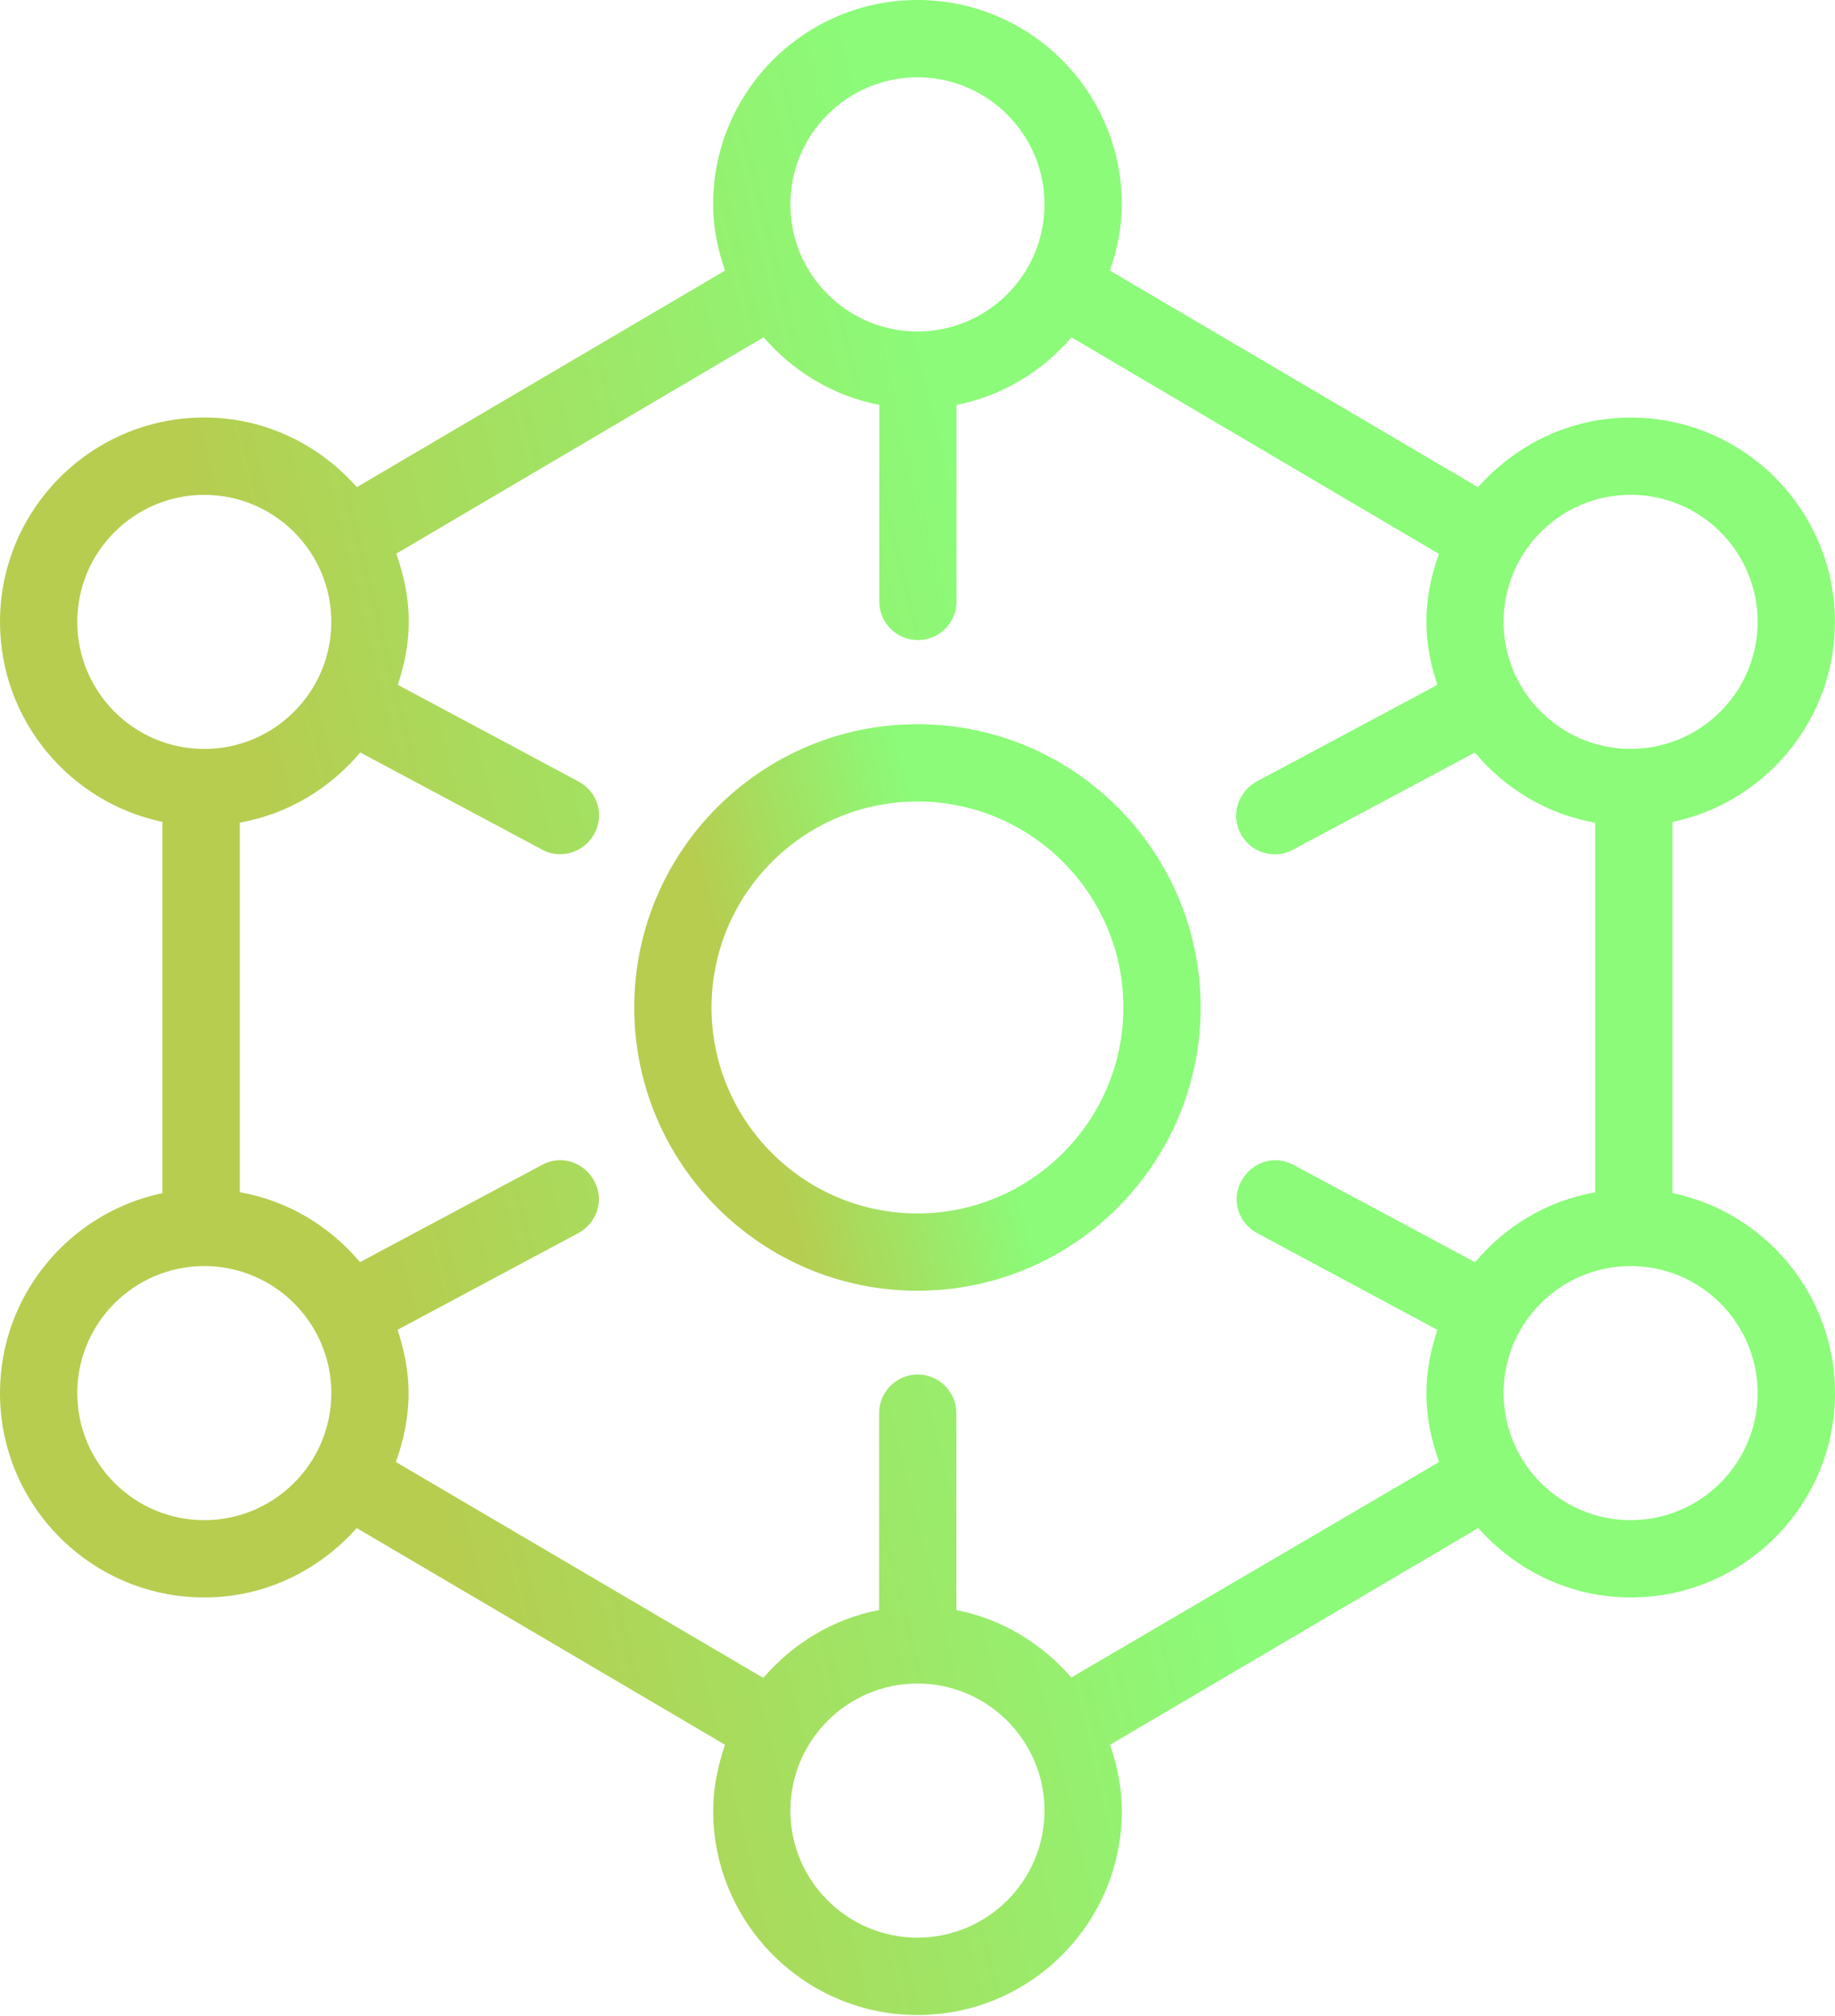
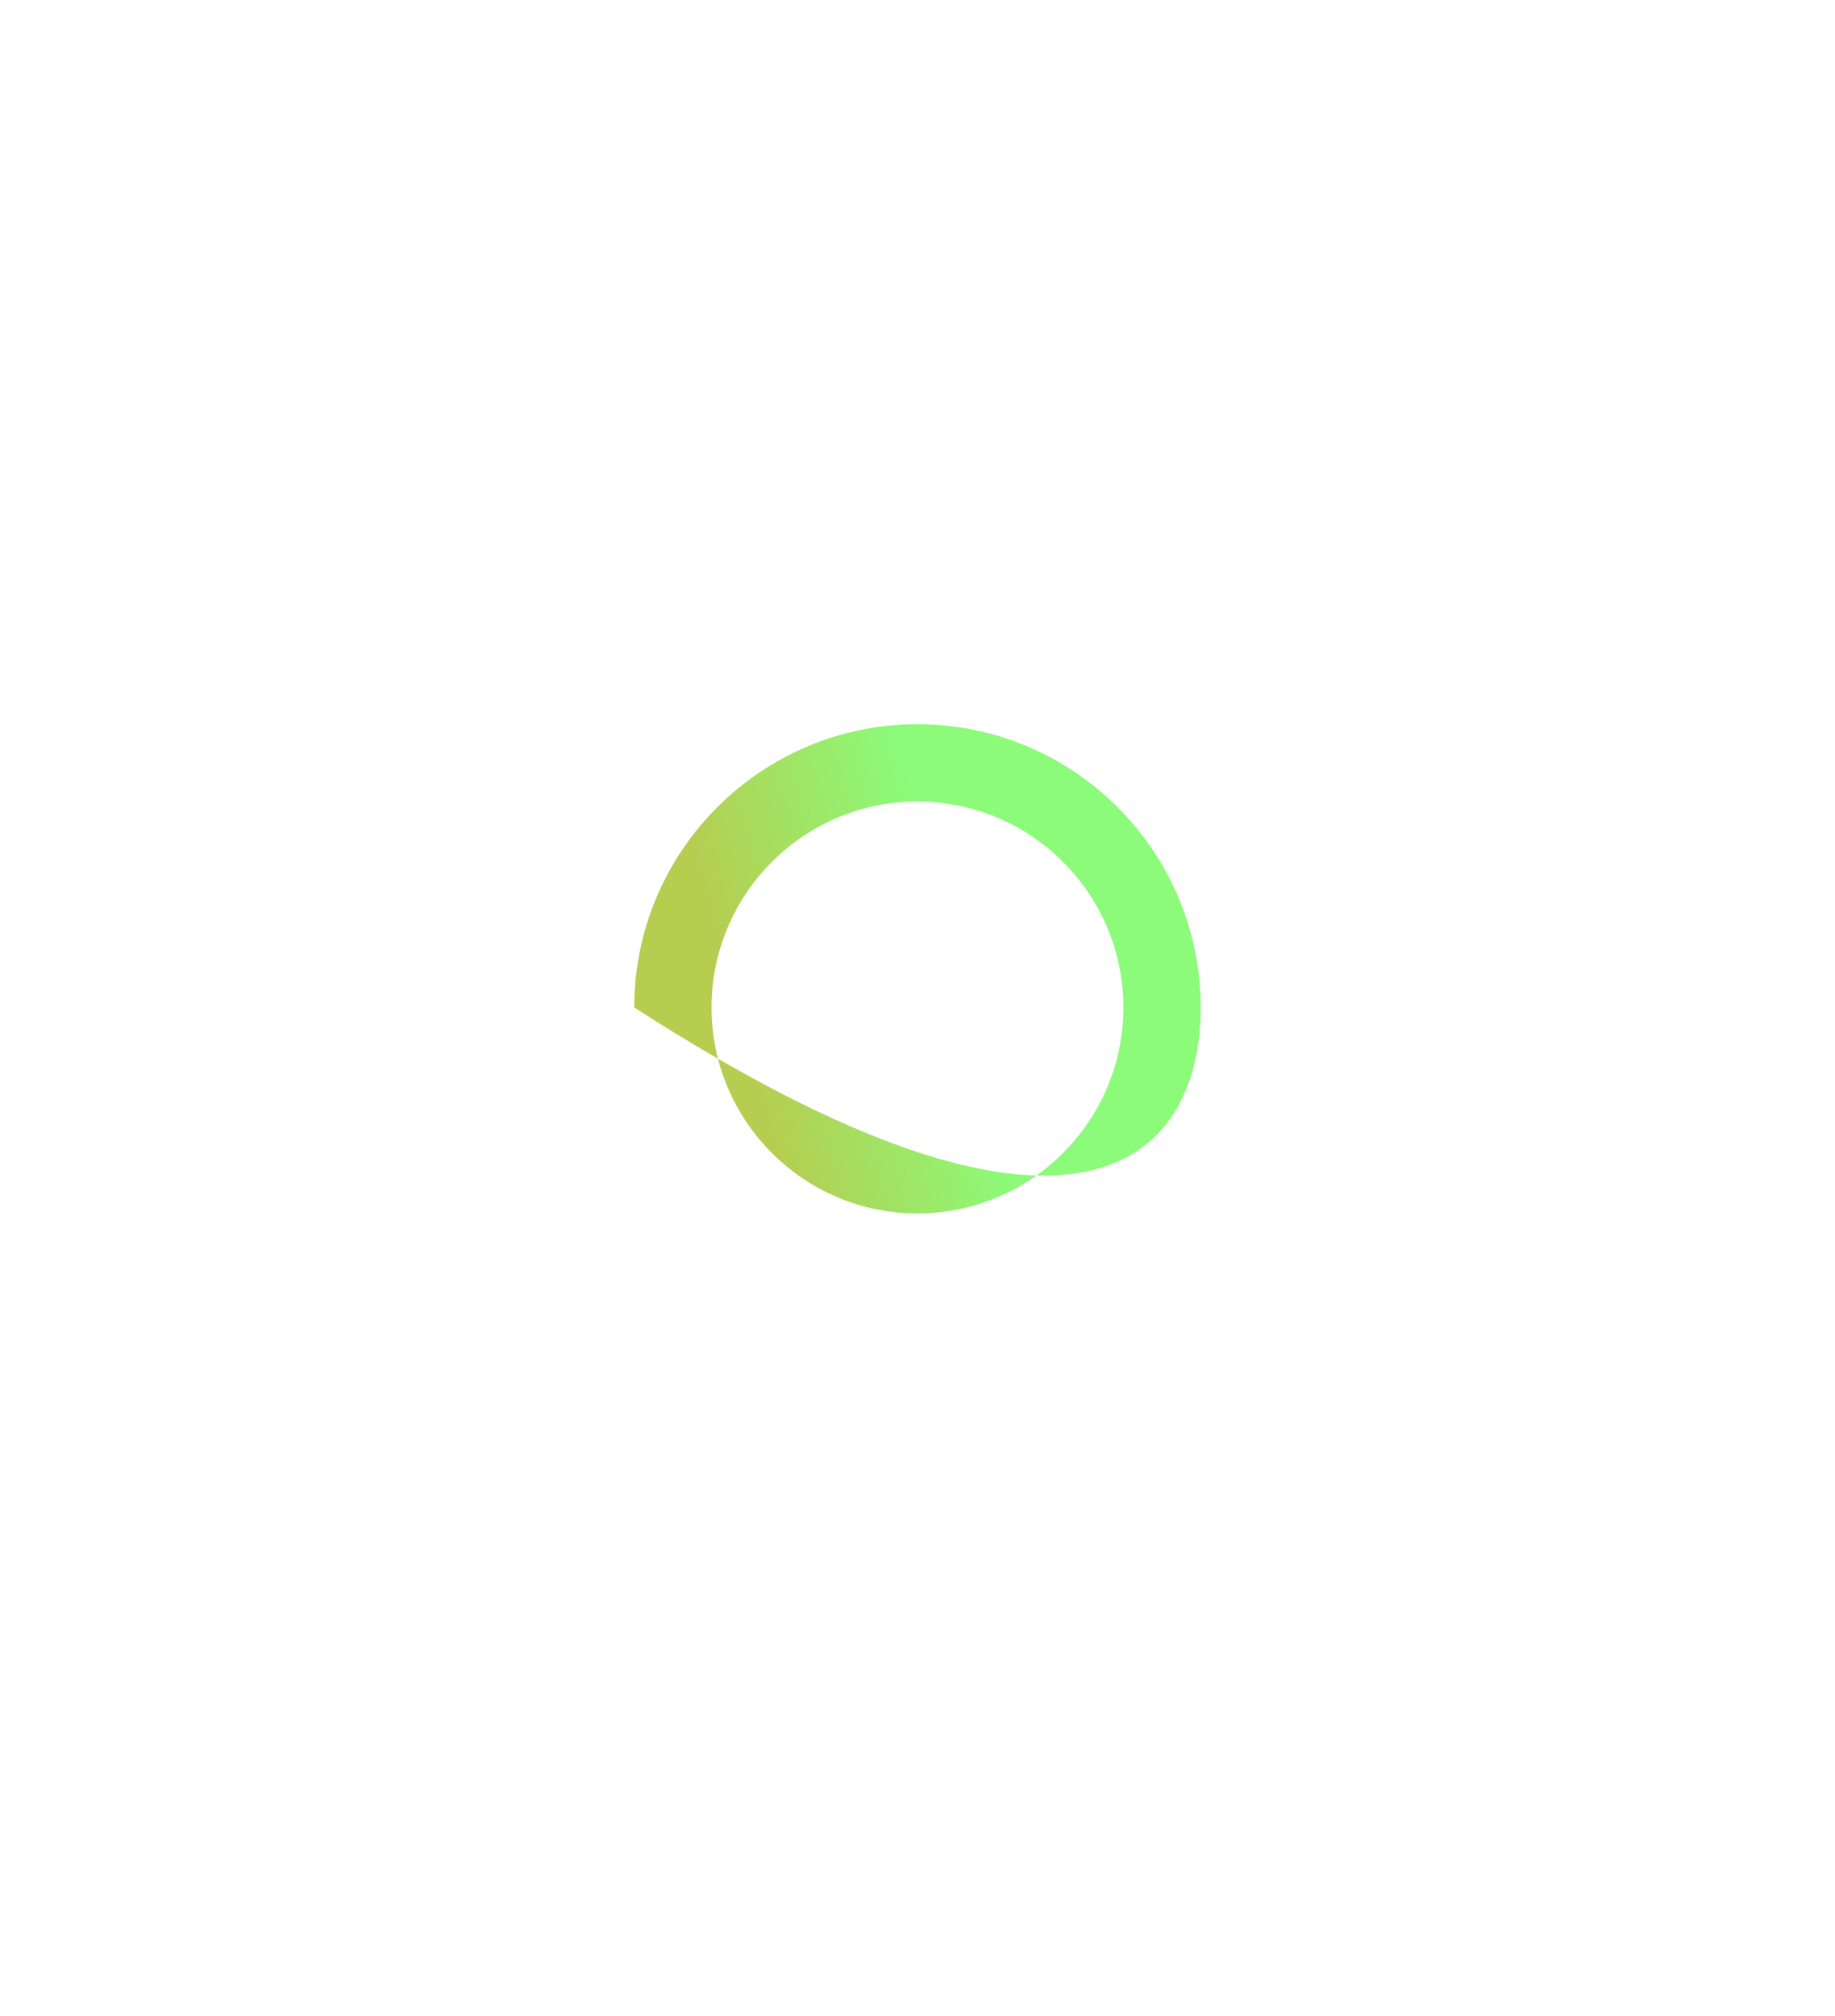
<svg xmlns="http://www.w3.org/2000/svg" width="61" height="67" viewBox="0 0 61 67" fill="none">
-   <path d="M55.597 39.654V27.318C58.676 26.674 60.997 23.94 60.997 20.671C60.997 16.926 57.952 13.878 54.204 13.878C52.18 13.878 50.379 14.784 49.135 16.194L36.895 8.993C37.135 8.299 37.292 7.57 37.292 6.793C37.292 3.045 34.246 0 30.498 0C26.751 0 23.705 3.045 23.705 6.793C23.705 7.567 23.862 8.299 24.102 8.993L11.862 16.191C10.618 14.784 8.817 13.875 6.793 13.875C3.048 13.875 0 16.921 0 20.668C0 23.937 2.321 26.671 5.4 27.316V39.654C2.321 40.299 0 43.03 0 46.299C0 50.047 3.045 53.092 6.793 53.092C8.814 53.092 10.612 52.189 11.857 50.785L24.102 57.988C23.865 58.679 23.708 59.409 23.708 60.177C23.708 63.922 26.754 66.97 30.501 66.97C34.249 66.97 37.294 63.925 37.294 60.177C37.294 59.406 37.138 58.676 36.901 57.988L49.143 50.785C50.39 52.189 52.186 53.092 54.207 53.092C57.952 53.092 61 50.047 61 46.299C61 43.03 58.679 40.296 55.6 39.652L55.597 39.654ZM54.207 16.444C56.536 16.444 58.428 18.339 58.428 20.666C58.428 22.995 56.533 24.89 54.207 24.89C51.877 24.89 49.983 22.995 49.983 20.666C49.983 18.336 51.877 16.444 54.207 16.444ZM30.498 2.569C32.828 2.569 34.722 4.463 34.722 6.793C34.722 9.122 32.828 11.017 30.498 11.017C28.169 11.017 26.274 9.122 26.274 6.793C26.274 4.463 28.169 2.569 30.498 2.569ZM2.569 20.668C2.569 18.339 4.463 16.447 6.79 16.447C9.119 16.447 11.014 18.341 11.014 20.668C11.014 22.998 9.119 24.892 6.79 24.892C4.46 24.892 2.569 22.998 2.569 20.668ZM6.79 50.523C4.46 50.523 2.569 48.629 2.569 46.299C2.569 43.969 4.463 42.078 6.79 42.078C9.119 42.078 11.014 43.972 11.014 46.299C11.014 48.629 9.119 50.523 6.79 50.523ZM30.498 64.398C28.169 64.398 26.274 62.504 26.274 60.177C26.274 57.848 28.169 55.953 30.498 55.953C32.828 55.953 34.722 57.848 34.722 60.177C34.722 62.507 32.828 64.398 30.498 64.398ZM35.612 55.752C34.634 54.626 33.315 53.808 31.793 53.513V46.968C31.793 46.26 31.214 45.682 30.509 45.682C29.802 45.682 29.223 46.26 29.223 46.968V53.511C27.69 53.802 26.354 54.626 25.374 55.766L13.159 48.59C13.418 47.871 13.583 47.108 13.583 46.299C13.583 45.561 13.434 44.861 13.217 44.195L19.217 40.987C19.858 40.643 20.095 39.872 19.754 39.252C19.41 38.611 18.639 38.374 18.019 38.715L11.967 41.948C10.962 40.753 9.571 39.905 7.971 39.624V27.34C9.574 27.056 10.967 26.206 11.975 25.008L18.022 28.238C18.215 28.345 18.407 28.389 18.622 28.389C19.071 28.389 19.523 28.152 19.759 27.703C20.101 27.084 19.867 26.31 19.223 25.969L13.225 22.761C13.443 22.097 13.589 21.401 13.589 20.665C13.589 19.867 13.426 19.115 13.173 18.402L25.385 11.21C26.365 12.344 27.698 13.162 29.229 13.456V19.991C29.229 20.698 29.807 21.274 30.515 21.274C31.222 21.274 31.798 20.696 31.798 19.991V13.456C33.321 13.159 34.642 12.344 35.62 11.212L47.832 18.407C47.579 19.118 47.416 19.869 47.416 20.668C47.416 21.403 47.565 22.1 47.78 22.764L41.78 25.971C41.157 26.313 40.901 27.087 41.243 27.706C41.479 28.158 41.928 28.392 42.38 28.392C42.595 28.392 42.787 28.348 42.98 28.24L49.027 25.011C50.032 26.208 51.425 27.062 53.028 27.343V39.627C51.428 39.91 50.038 40.756 49.035 41.951L43.002 38.718C42.38 38.377 41.609 38.611 41.265 39.255C40.923 39.877 41.157 40.648 41.802 40.99L47.782 44.198C47.565 44.864 47.416 45.563 47.416 46.301C47.416 47.108 47.581 47.871 47.84 48.59L35.614 55.752L35.612 55.752ZM54.207 50.523C51.877 50.523 49.983 48.629 49.983 46.299C49.983 43.969 51.877 42.078 54.207 42.078C56.536 42.078 58.428 43.972 58.428 46.299C58.428 48.629 56.534 50.523 54.207 50.523Z" fill="url(#paint0_linear_3222_2756)" />
-   <path d="M30.498 24.069C25.305 24.069 21.084 28.291 21.084 33.483C21.084 38.674 25.305 42.898 30.498 42.898C35.691 42.898 39.912 38.676 39.912 33.483C39.912 28.291 35.691 24.069 30.498 24.069ZM30.498 40.329C26.723 40.329 23.653 37.259 23.653 33.484C23.653 29.709 26.723 26.638 30.498 26.638C34.273 26.638 37.344 29.709 37.344 33.484C37.344 37.256 34.273 40.329 30.498 40.329Z" fill="url(#paint1_linear_3222_2756)" />
+   <path d="M30.498 24.069C25.305 24.069 21.084 28.291 21.084 33.483C35.691 42.898 39.912 38.676 39.912 33.483C39.912 28.291 35.691 24.069 30.498 24.069ZM30.498 40.329C26.723 40.329 23.653 37.259 23.653 33.484C23.653 29.709 26.723 26.638 30.498 26.638C34.273 26.638 37.344 29.709 37.344 33.484C37.344 37.256 34.273 40.329 30.498 40.329Z" fill="url(#paint1_linear_3222_2756)" />
  <defs>
    <linearGradient id="paint0_linear_3222_2756" x1="21.099" y1="76.911" x2="45.232" y2="71.041" gradientUnits="userSpaceOnUse">
      <stop stop-color="#B6CD50" />
      <stop offset="1" stop-color="#8BFB79" />
    </linearGradient>
    <linearGradient id="paint1_linear_3222_2756" x1="27.596" y1="45.693" x2="34.961" y2="43.726" gradientUnits="userSpaceOnUse">
      <stop stop-color="#B6CD50" />
      <stop offset="1" stop-color="#8BFB79" />
    </linearGradient>
  </defs>
</svg>